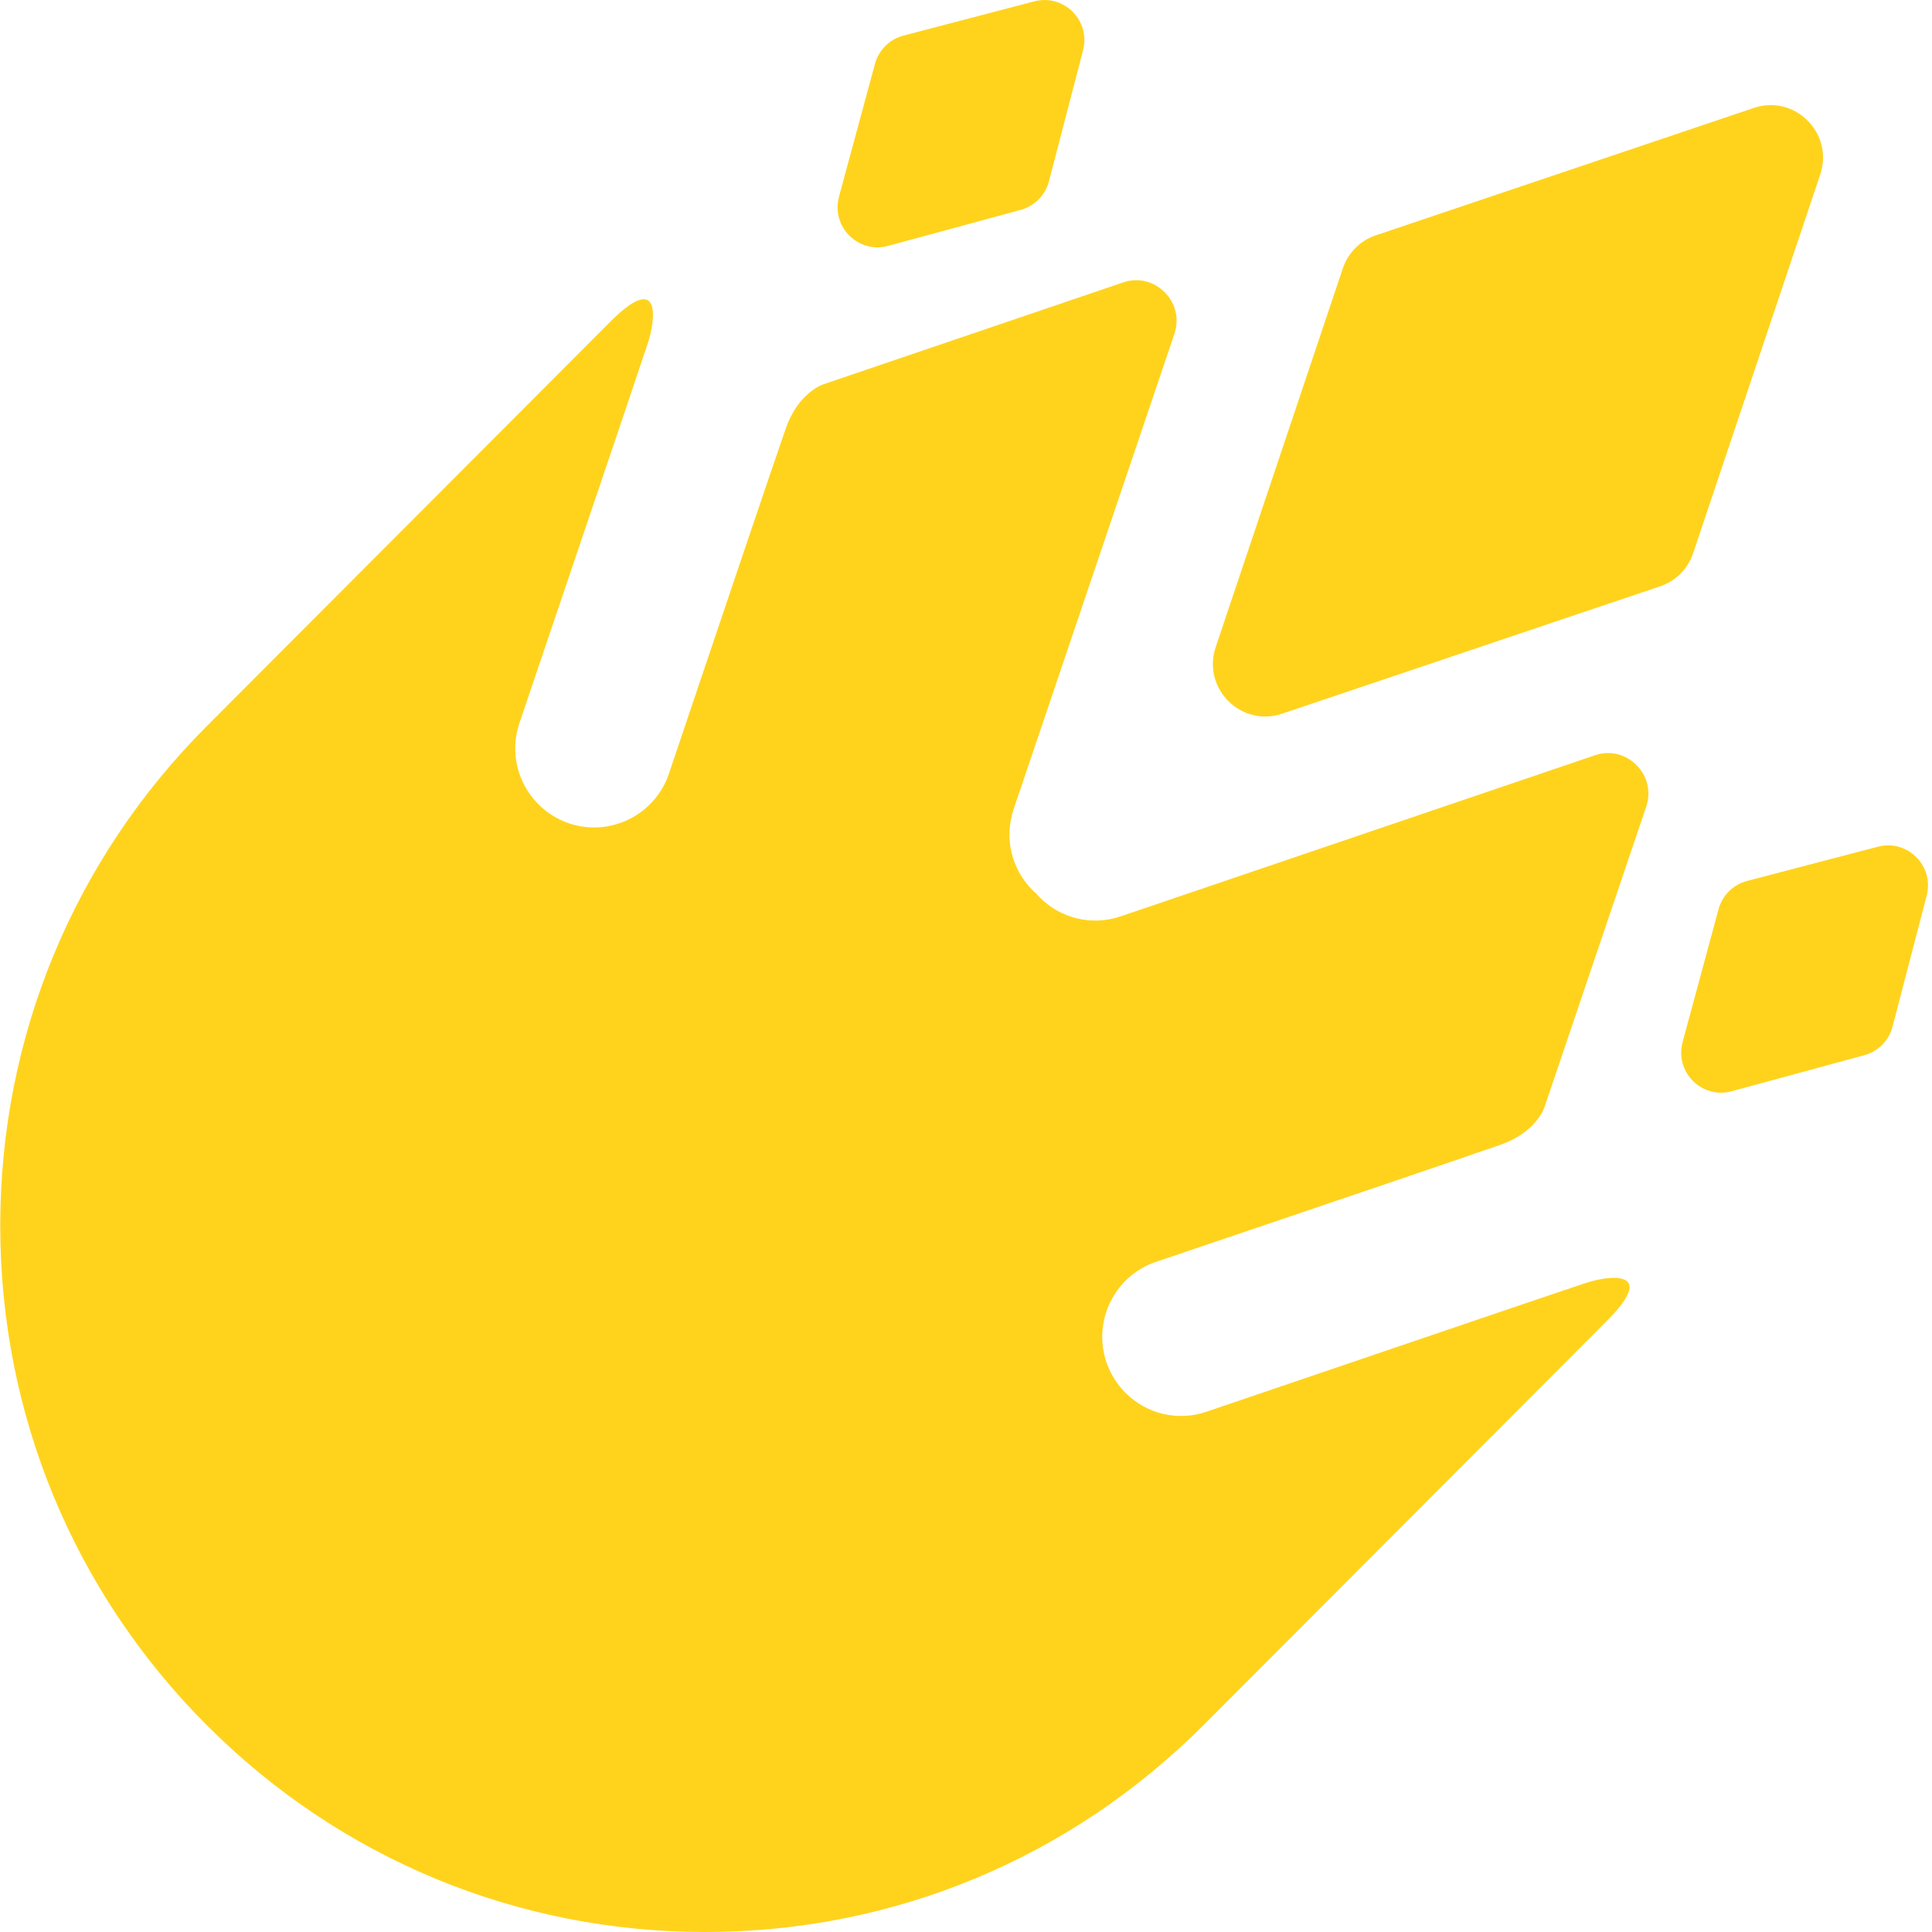
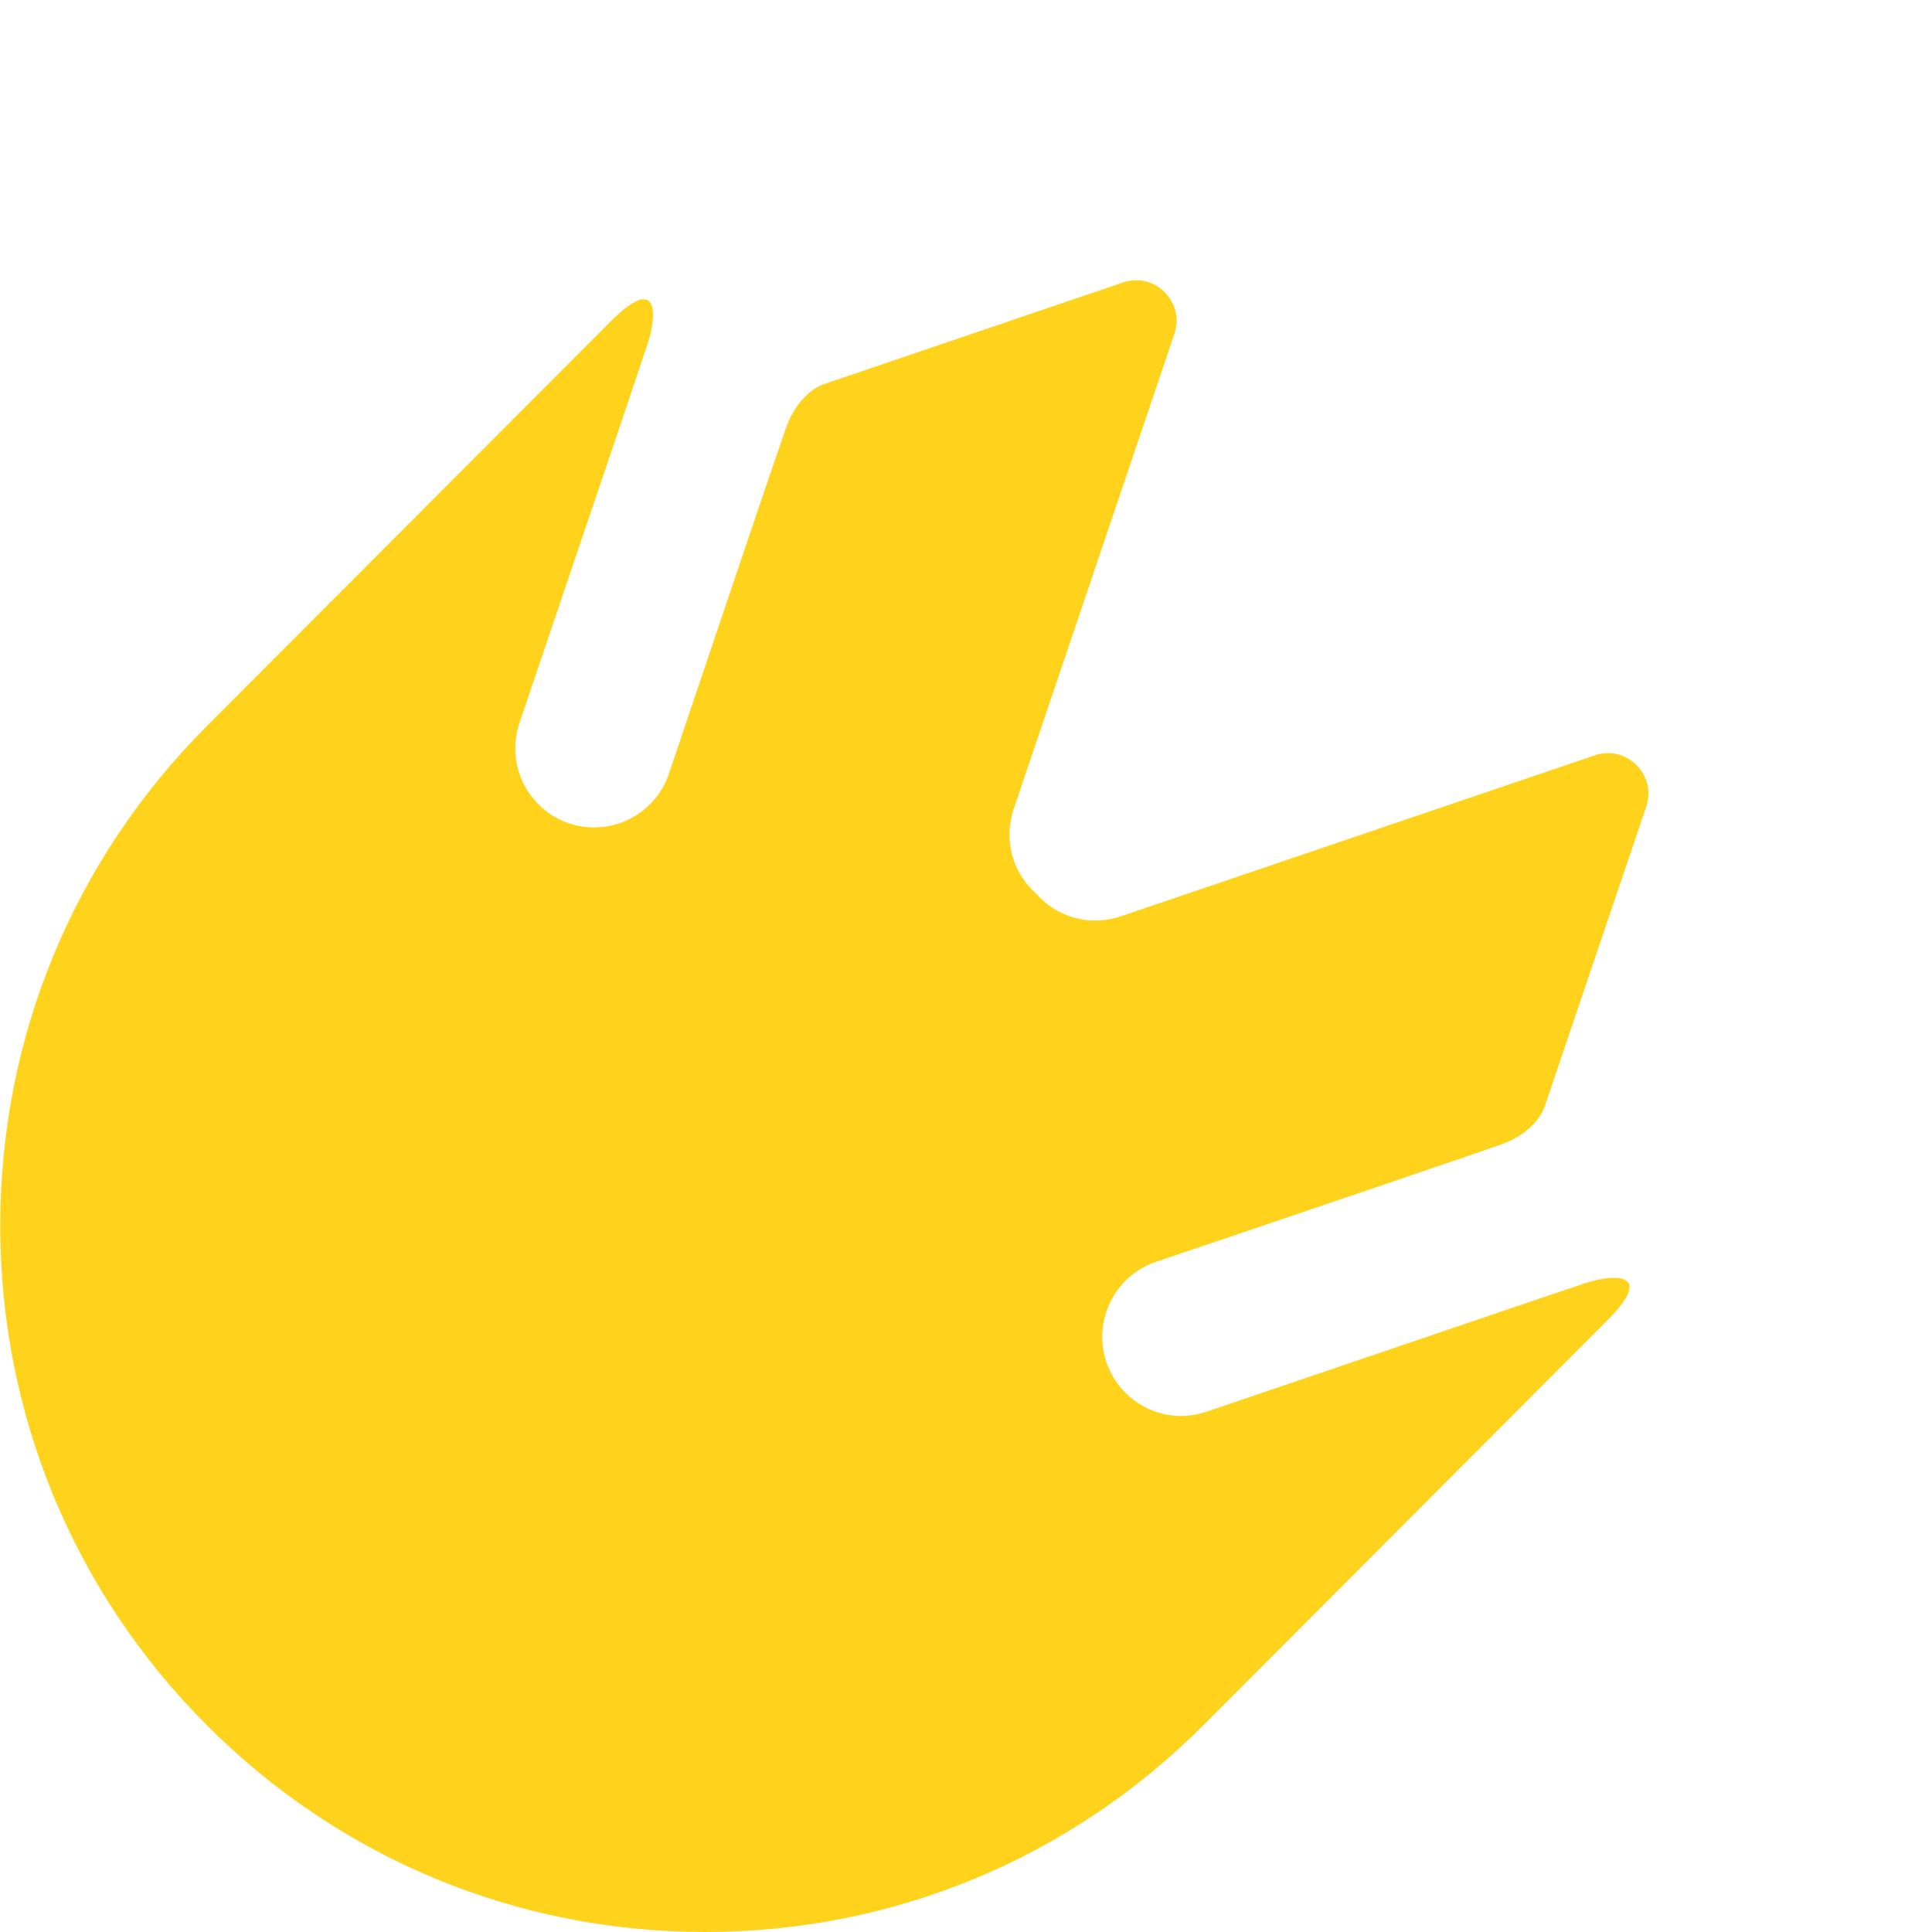
<svg xmlns="http://www.w3.org/2000/svg" height="40" viewBox="0 0 40 40" width="40">
  <g fill="#ffd31c">
-     <path d="m34.836 21.576.745-2.752c.078-.287.303-.51.59-.585l2.709-.709c.612-.16 1.169.399 1.01 1.012l-.707 2.714c-.075.288-.298.513-.584.591l-2.747.746c-.617.168-1.183-.399-1.015-1.017" />
-     <path d="m17.37 4.074.745-2.752c.078-.287.303-.51.59-.585l2.709-.709c.612-.16 1.169.399 1.01 1.012l-.707 2.714c-.075.288-.298.513-.584.591l-2.747.746c-.617.168-1.183-.399-1.015-1.017" />
    <path d="m32.815 26.568c-.509.173-1.298.438-1.298.438l-6.538 2.222c-.593.202-1.237.051-1.68-.394-.176-.176-.311-.394-.392-.631-.289-.855.17-1.787 1.024-2.077 0 0 .702-.237 1.67-.565 1.88-.636 4.763-1.614 5.467-1.861.719-.251.896-.741.907-.772l2.107-6.224c.105-.31.029-.633-.201-.864-.231-.231-.553-.307-.862-.202l-7.081 2.405-2.732.928c-.594.202-1.238.052-1.682-.393-.024-.024-.046-.051-.068-.077l-0-0-0-0h-0c-.026-.022-.052-.044-.076-.068-.444-.445-.594-1.09-.392-1.685l.926-2.738 2.4-7.096c.105-.31.029-.633-.201-.864-.231-.231-.553-.307-.862-.202l-6.211 2.111c-.03.011-.519.189-.77.909-.247.705-1.222 3.595-1.857 5.478-.327.97-.564 1.673-.564 1.673-.289.856-1.219 1.315-2.072 1.026-.237-.081-.453-.216-.629-.393-.443-.444-.594-1.09-.393-1.684l2.217-6.551s.264-.791.437-1.301c.172-.51.281-1.511-.772-.456-1.053 1.055-8.357 8.375-8.357 8.375-2.757 2.762-4.275 6.435-4.275 10.341 0 3.906 1.518 7.578 4.274 10.34l0.0 0.0.001.001 0.0 0c2.756 2.762 6.421 4.283 10.318 4.283 3.898-0 7.562-1.521 10.319-4.284 0 0 7.305-7.32 8.357-8.375 1.053-1.055.054-.946-.455-.774" />
-     <path d="m28.485 4.872 7.826-2.637c.85-.287 1.661.526 1.375 1.378l-2.632 7.842c-.108.323-.361.576-.683.684l-7.826 2.637c-.85.287-1.661-.526-1.375-1.378l2.632-7.842c.108-.323.361-.576.683-.684" />
  </g>
</svg>